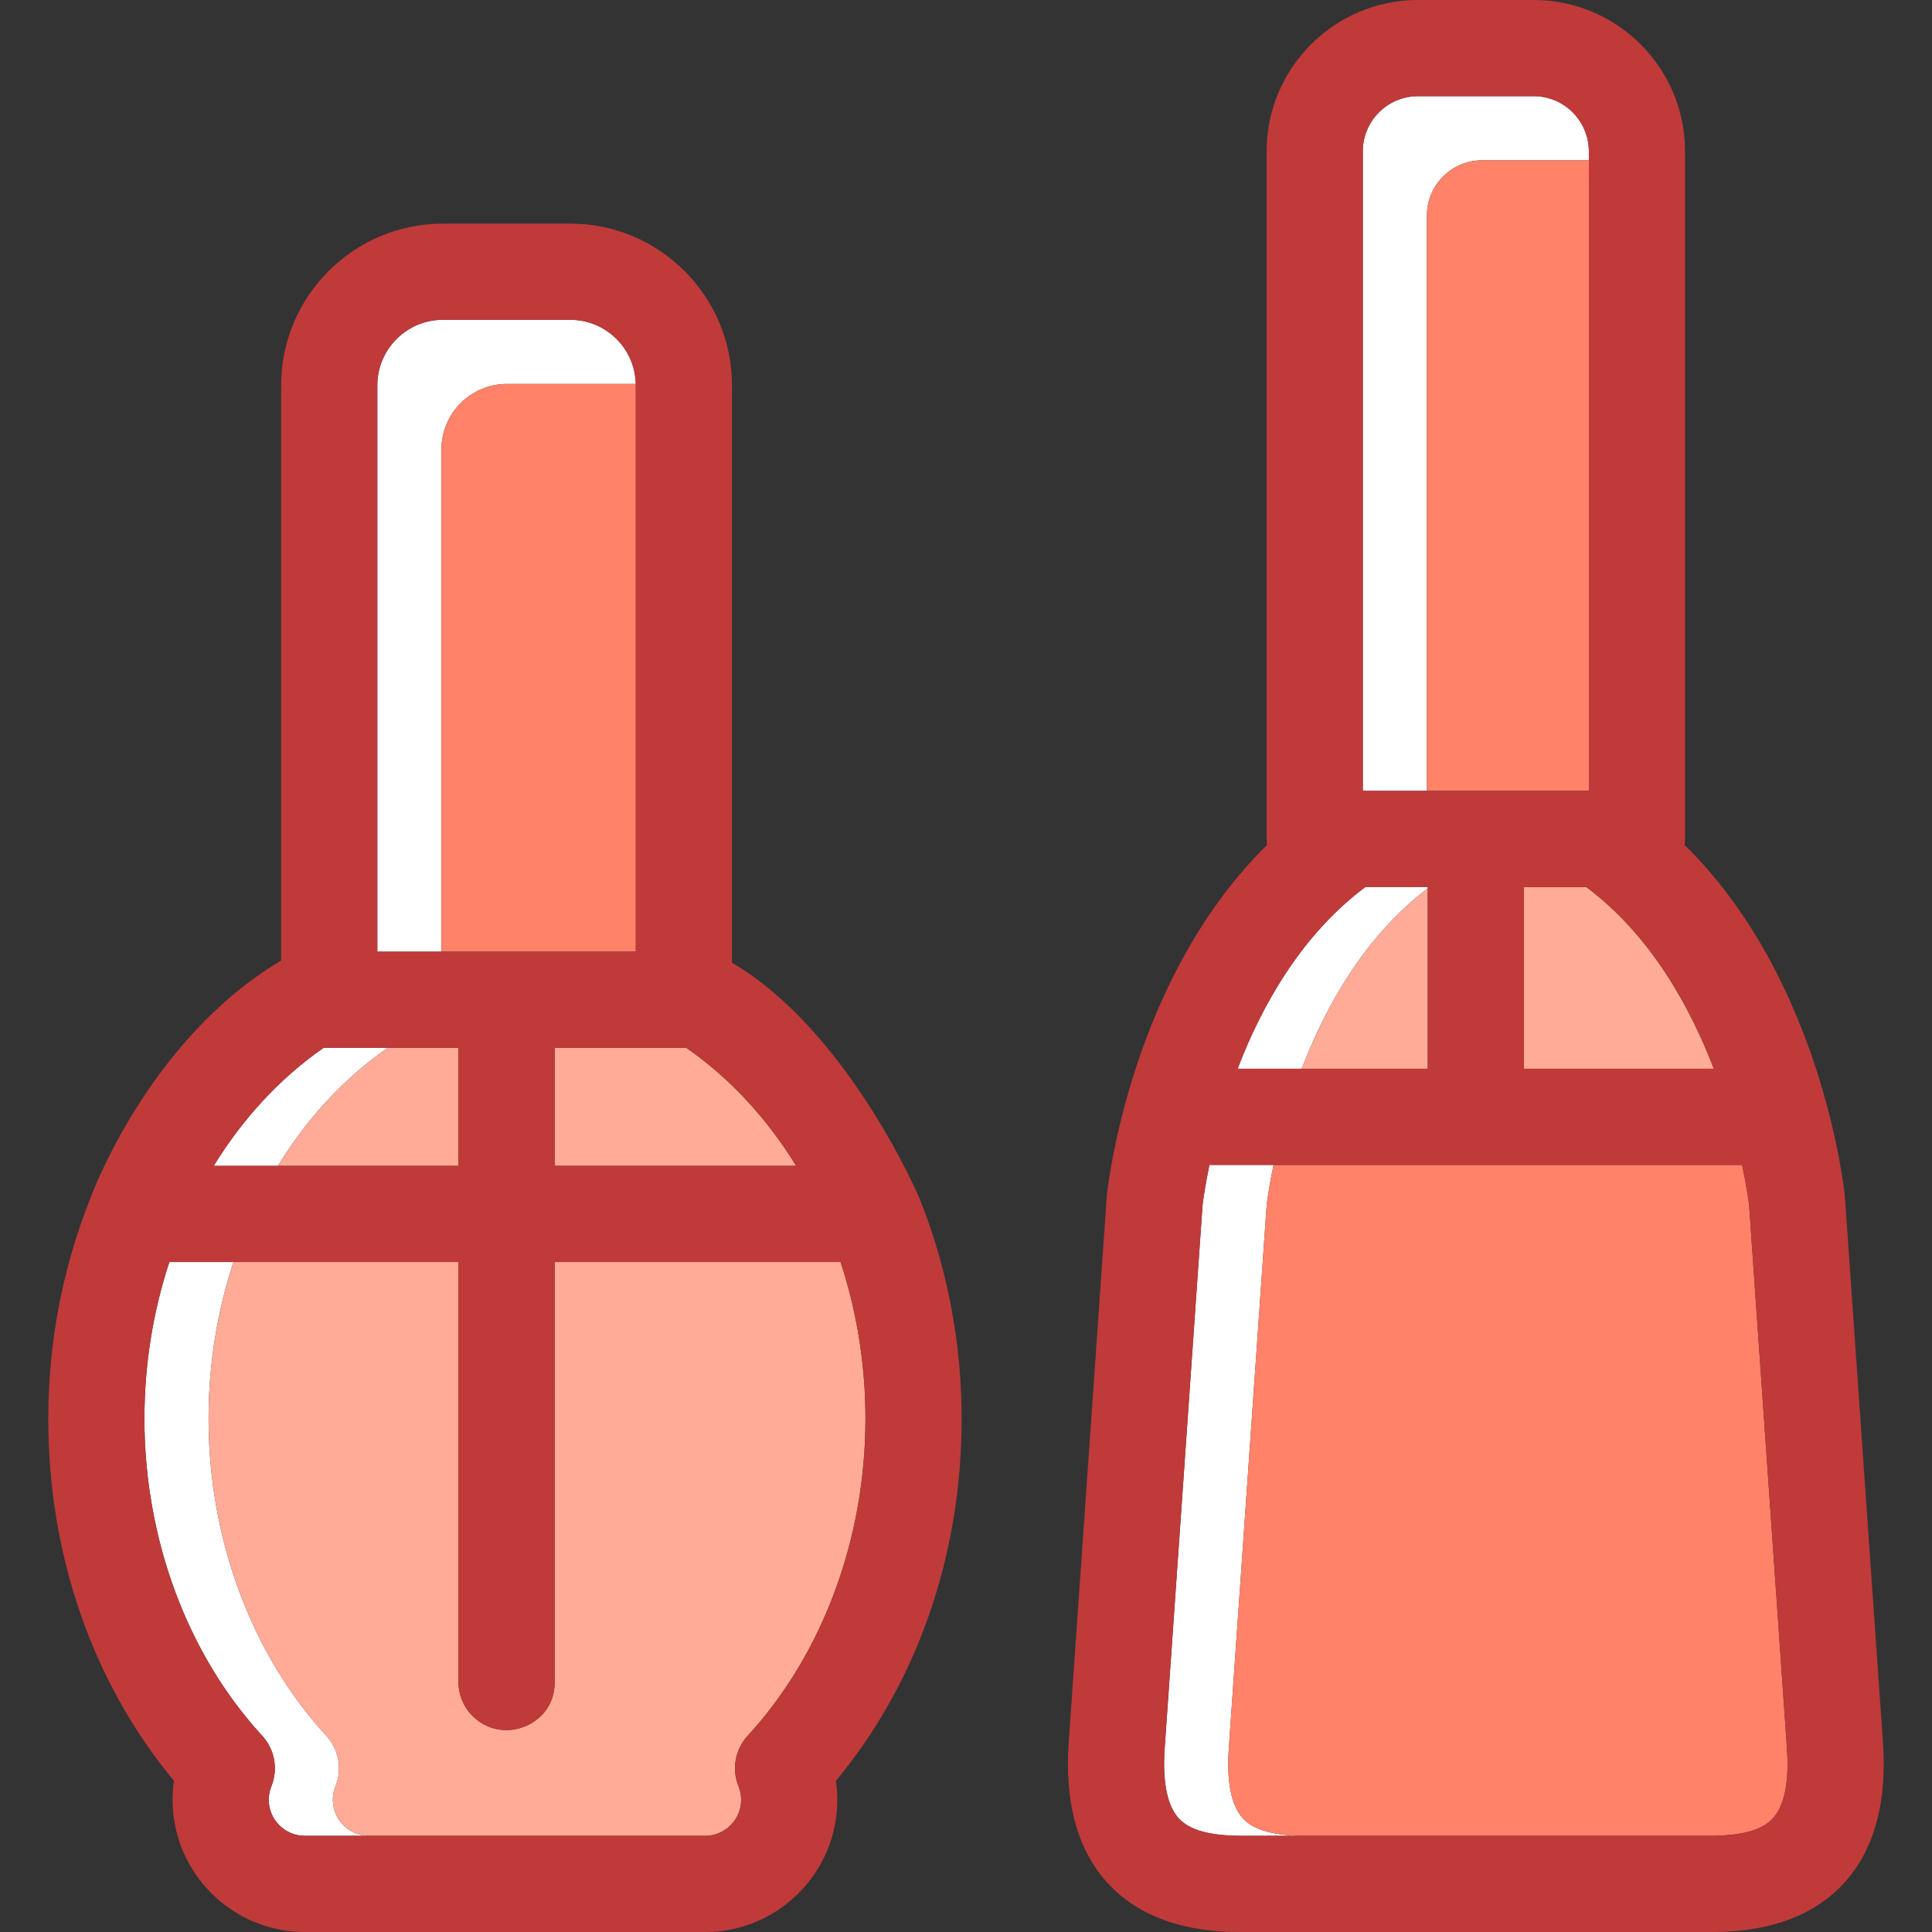
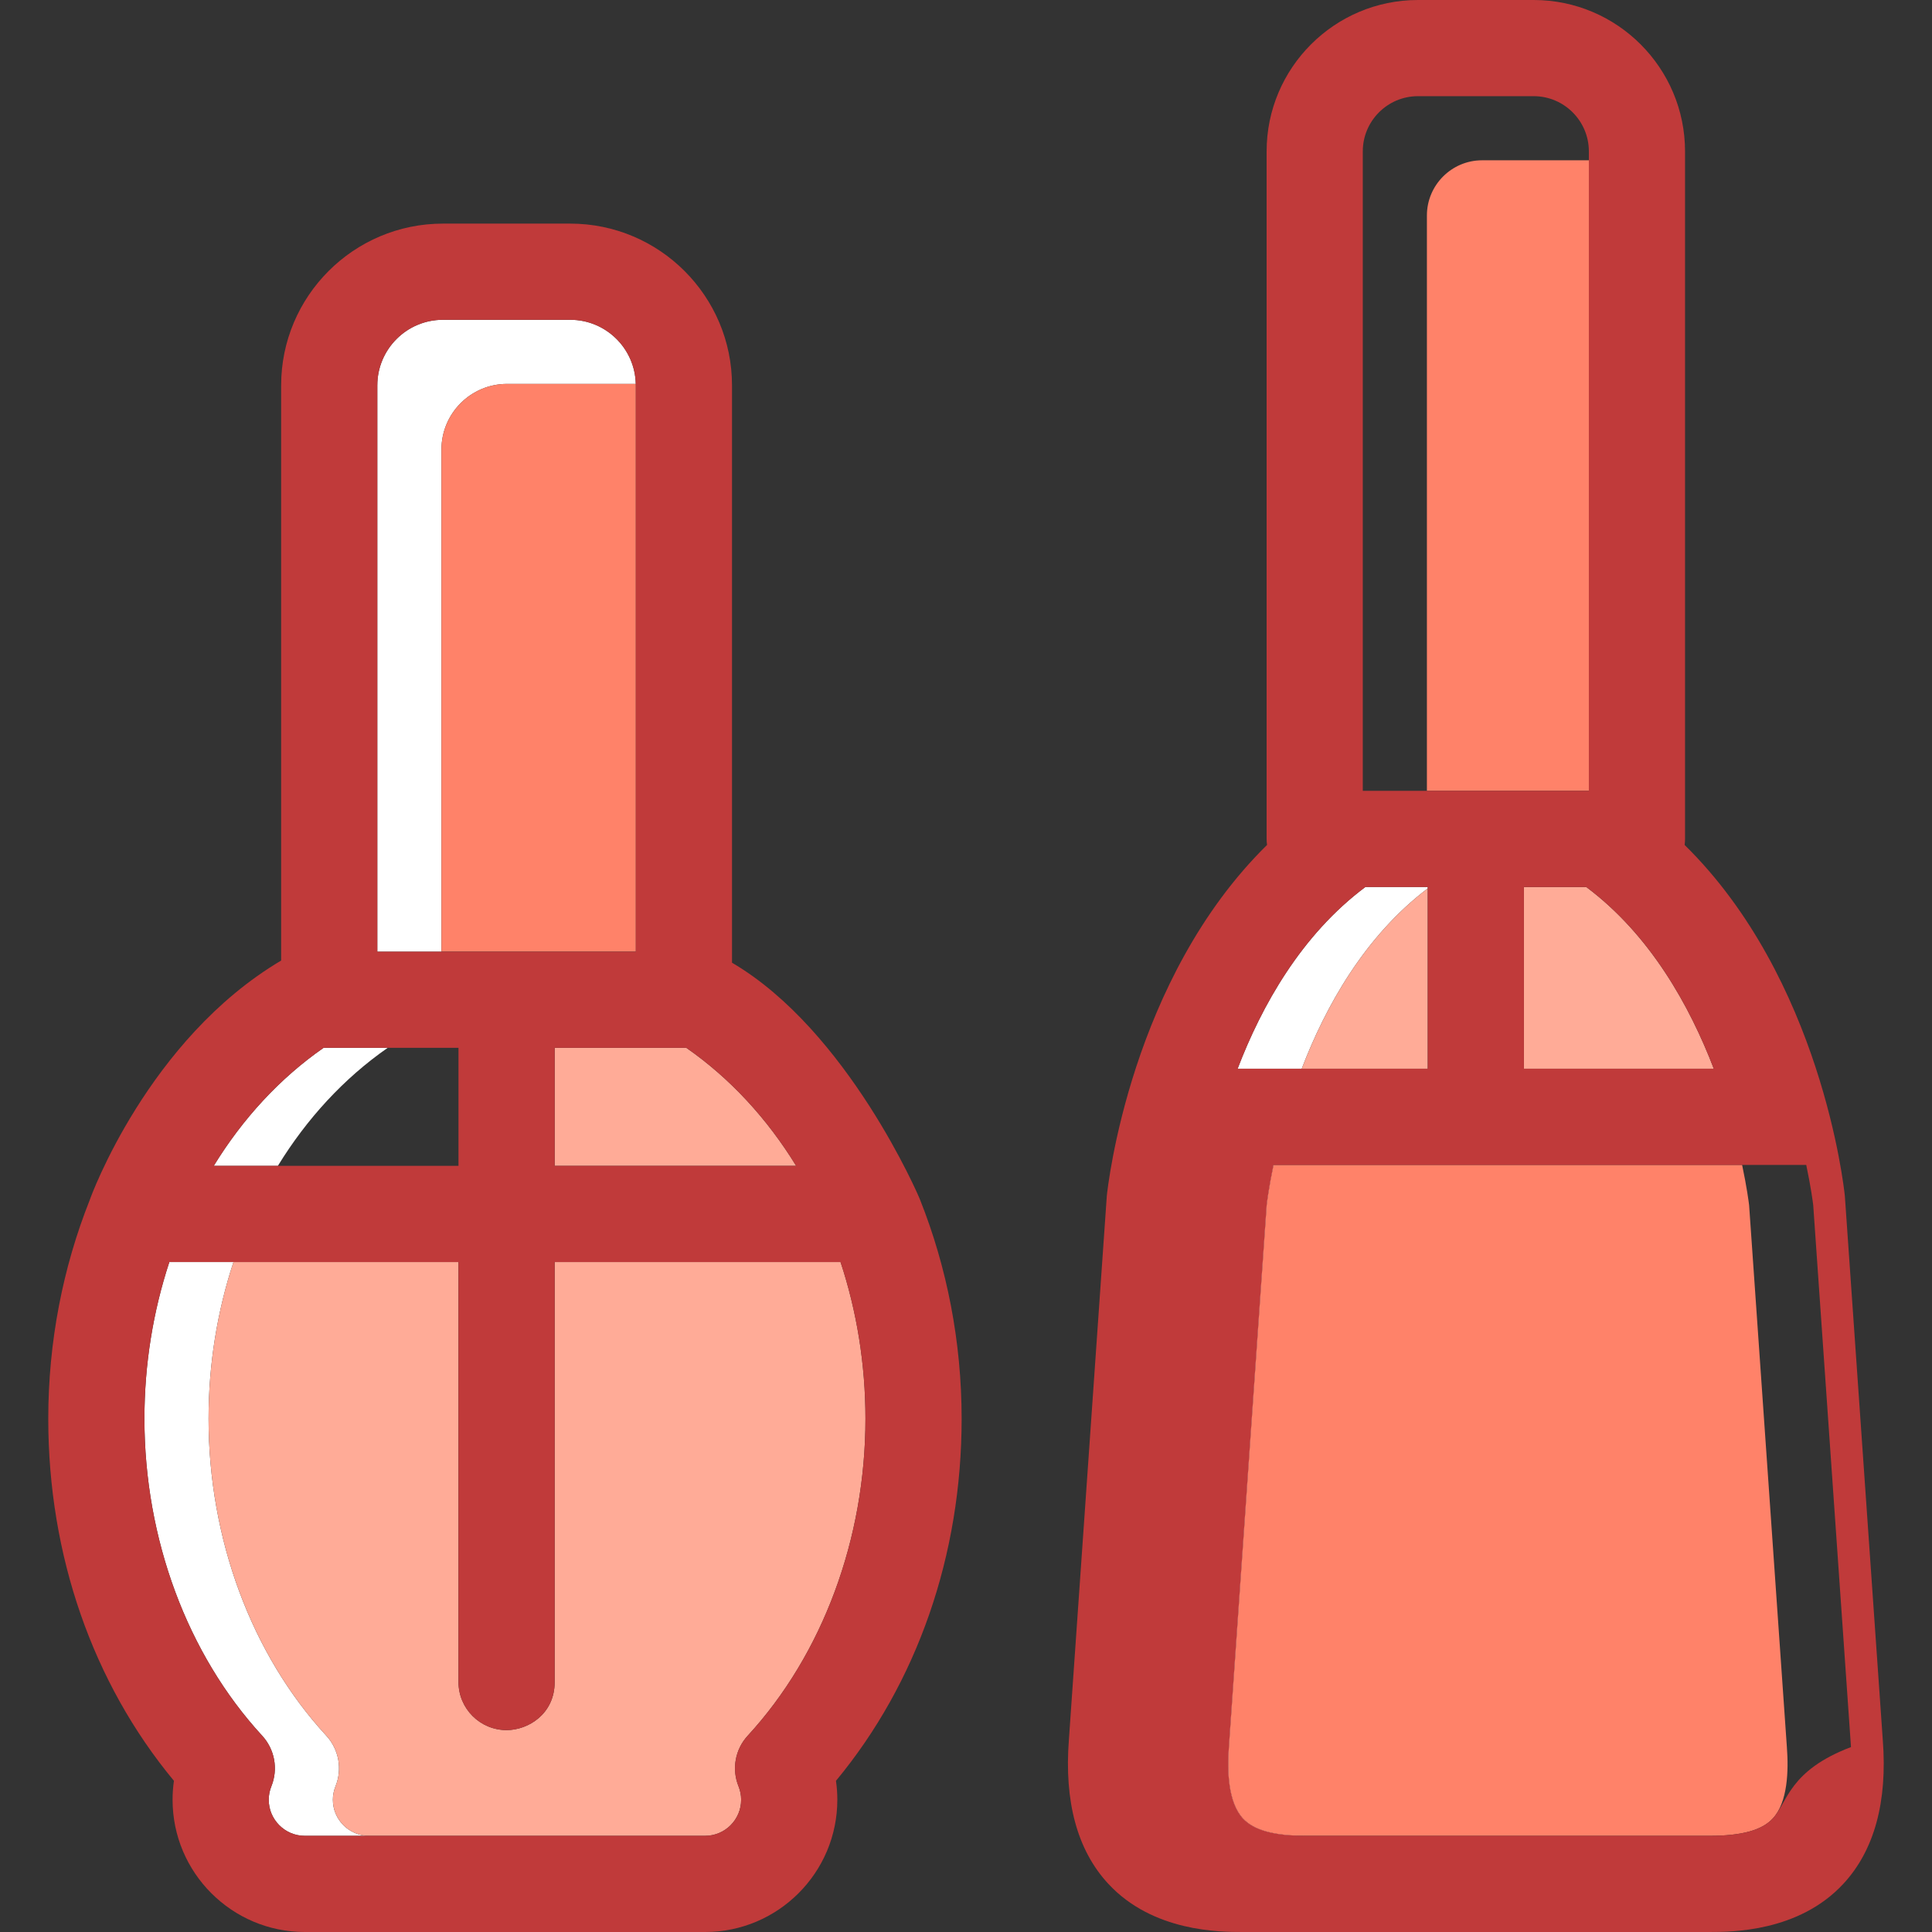
<svg xmlns="http://www.w3.org/2000/svg" version="1.1" id="Capa_1" x="0px" y="0px" viewBox="0 0 301.324 301.324" style="enable-background:new 0 0 301.324 301.324;" xml:space="preserve">
  <rect x="0" y="0" width="301.324" height="301.324" fill="#333333" stroke="none" />
  <g>
    <path style="fill:#FFFFFF;" d="M222.678,138.557v-0.217h-9.725c-10.014,7.479-16.184,18.546-19.932,28.348h10   C206.735,156.978,212.831,146.032,222.678,138.557z" />
    <path style="fill:#FFFFFF;" d="M191.668,272.428l5.889-84.474c0.057-0.494,0.35-2.822,1.07-6.267h-10   c-0.721,3.445-1.014,5.772-1.07,6.267l-5.889,84.474c-0.287,3.745-0.137,8.672,2.189,11.185c1.713,1.85,4.865,2.711,9.92,2.711h10   c-5.055,0-8.207-0.862-9.92-2.711C191.532,281.1,191.381,276.173,191.668,272.428z" />
    <path style="fill:#FFFFFF;" d="M60.467,163.425h-10c-6.829,4.748-12.617,11.051-17.128,18.405h10   C47.85,174.476,53.638,168.173,60.467,163.425z" />
    <path style="fill:#FFFFFF;" d="M68.849,70.106c0-5.641,4.589-10.23,10.23-10.23h19.859c0.074,0,0.146,0.01,0.219,0.011   c-0.118-5.539-4.652-10.011-10.219-10.011H69.079c-5.641,0-10.23,4.589-10.23,10.23v88.318h10V70.106z" />
    <path style="fill:#FFAB97;" d="M237.678,138.34v28.348h29.615c-3.758-9.816-9.926-20.895-19.895-28.348H237.678z" />
-     <path style="fill:#FFFFFF;" d="M222.547,33.608c0-4.747,3.861-8.608,8.609-8.608h16.65v-1.392c0-4.747-3.861-8.608-8.607-8.608   h-18.043c-4.748,0-8.609,3.862-8.609,8.608v99.731h10V33.608z" />
    <path style="fill:#FFAB97;" d="M86.508,181.83h37.662c-4.512-7.354-10.301-13.657-17.129-18.405H86.508V181.83z" />
    <path style="fill:#FF8269;" d="M272.799,187.961c-0.057-0.48-0.357-2.812-1.09-6.273h-73.082c-0.721,3.445-1.014,5.772-1.07,6.267   l-5.889,84.474c-0.287,3.745-0.137,8.672,2.189,11.185c1.713,1.85,4.865,2.711,9.92,2.711h62.799c5.055,0,8.207-0.861,9.92-2.711   c2.326-2.512,2.477-7.44,2.193-11.131L272.799,187.961z" />
    <path style="fill:#FFAB97;" d="M203.022,166.688h19.656v-28.131C212.831,146.032,206.735,156.978,203.022,166.688z" />
    <path style="fill:#FF8269;" d="M222.547,33.608v89.731h25.26V25h-16.65C226.409,25,222.547,28.862,222.547,33.608z" />
-     <path style="fill:#C03A3A;" d="M293.649,271.385c0,0-5.91-84.787-5.918-84.869c-0.158-1.53-3.729-33.842-24.988-54.732   c0.039-0.31,0.064-0.624,0.064-0.944V23.608C262.807,10.591,252.217,0,239.2,0h-18.043c-13.018,0-23.609,10.591-23.609,23.608   V130.84c0,0.32,0.027,0.633,0.066,0.943c-21.262,20.89-24.832,53.204-24.99,54.733c-0.008,0.081-5.914,84.814-5.914,84.814   c-0.746,9.704,1.32,17.265,6.143,22.473c6.963,7.52,17.473,7.52,20.926,7.52h72.799c3.453,0,13.963,0,20.926-7.52   C292.325,288.596,294.391,281.035,293.649,271.385z M267.293,166.688h-29.615V138.34h9.721   C257.368,145.792,263.535,156.872,267.293,166.688z M212.547,23.608c0-4.747,3.861-8.608,8.609-8.608H239.2   c4.746,0,8.607,3.862,8.607,8.608V25v98.34h-25.26h-10V23.608z M212.954,138.34h9.725v0.217v28.131h-19.656h-10   C196.77,156.886,202.94,145.819,212.954,138.34z M276.496,283.612c-1.713,1.85-4.865,2.711-9.92,2.711h-62.799h-10   c-5.055,0-8.207-0.862-9.92-2.711c-2.326-2.513-2.477-7.44-2.189-11.185l5.889-84.474c0.057-0.494,0.35-2.822,1.07-6.267h10h73.082   c0.732,3.461,1.033,5.794,1.09,6.273l5.891,84.521C278.973,276.173,278.823,281.1,276.496,283.612z" />
+     <path style="fill:#C03A3A;" d="M293.649,271.385c0,0-5.91-84.787-5.918-84.869c-0.158-1.53-3.729-33.842-24.988-54.732   c0.039-0.31,0.064-0.624,0.064-0.944V23.608C262.807,10.591,252.217,0,239.2,0h-18.043c-13.018,0-23.609,10.591-23.609,23.608   V130.84c0,0.32,0.027,0.633,0.066,0.943c-21.262,20.89-24.832,53.204-24.99,54.733c-0.008,0.081-5.914,84.814-5.914,84.814   c-0.746,9.704,1.32,17.265,6.143,22.473c6.963,7.52,17.473,7.52,20.926,7.52h72.799c3.453,0,13.963,0,20.926-7.52   C292.325,288.596,294.391,281.035,293.649,271.385z M267.293,166.688h-29.615V138.34h9.721   C257.368,145.792,263.535,156.872,267.293,166.688z M212.547,23.608c0-4.747,3.861-8.608,8.609-8.608H239.2   c4.746,0,8.607,3.862,8.607,8.608V25v98.34h-25.26h-10V23.608z M212.954,138.34h9.725v0.217v28.131h-19.656h-10   C196.77,156.886,202.94,145.819,212.954,138.34z M276.496,283.612c-1.713,1.85-4.865,2.711-9.92,2.711h-62.799c-5.055,0-8.207-0.862-9.92-2.711c-2.326-2.513-2.477-7.44-2.189-11.185l5.889-84.474c0.057-0.494,0.35-2.822,1.07-6.267h10h73.082   c0.732,3.461,1.033,5.794,1.09,6.273l5.891,84.521C278.973,276.173,278.823,281.1,276.496,283.612z" />
    <path style="fill:#FF8269;" d="M79.079,59.876c-5.641,0-10.23,4.589-10.23,10.23v78.318h30.32V60.106   c0-0.074-0.01-0.145-0.011-0.219c-0.073-0.001-0.145-0.011-0.219-0.011H79.079z" />
-     <path style="fill:#FFAB97;" d="M43.339,181.83h28.169v-18.405H60.467C53.638,168.173,47.85,174.476,43.339,181.83z" />
    <path style="fill:#FFFFFF;" d="M51.915,280.697c0-0.716,0.139-1.423,0.412-2.1c1.085-2.686,0.527-5.758-1.436-7.889   c-11.67-12.679-18.364-30.699-18.364-49.439c0-8.515,1.361-16.779,3.887-24.439h-10c-2.526,7.66-3.887,15.925-3.887,24.439   c0,18.74,6.693,36.76,18.364,49.439c1.962,2.131,2.521,5.203,1.436,7.889c-0.273,0.677-0.412,1.383-0.412,2.1   c0,3.103,2.524,5.626,5.626,5.626h10C54.439,286.324,51.915,283.8,51.915,280.697z" />
    <path style="fill:#FFAB97;" d="M115.594,280.697c0-0.716-0.139-1.423-0.413-2.102c-1.085-2.686-0.525-5.756,1.437-7.887   c11.67-12.679,18.363-30.699,18.363-49.439c0-8.515-1.361-16.779-3.887-24.439H86.508v65.506c0,4.982-4.124,7.5-7.5,7.5   c-4.142,0-7.5-3.358-7.5-7.5V196.83H36.415c-2.526,7.66-3.887,15.925-3.887,24.439c0,18.74,6.693,36.76,18.364,49.439   c1.962,2.131,2.521,5.203,1.436,7.889c-0.273,0.677-0.412,1.383-0.412,2.1c0,3.103,2.524,5.626,5.626,5.626h52.425   C113.069,286.324,115.594,283.8,115.594,280.697z" />
    <path style="fill:#C03A3A;" d="M143.507,187.144c-0.136-0.448-11.28-26.411-29.339-36.994V60.106   c0-13.912-11.317-25.23-25.229-25.23H69.079c-13.912,0-25.23,11.318-25.23,25.23v89.706   c-20.754,12.293-29.711,36.884-29.847,37.331c-4.194,10.538-6.474,22.146-6.474,34.127c0,21.307,6.931,41.194,19.6,56.475   c-0.142,0.974-0.212,1.96-0.212,2.953c0,11.374,9.253,20.626,20.626,20.626h62.425c11.373,0,20.627-9.253,20.627-20.626   c0-0.993-0.071-1.979-0.213-2.953c12.668-15.281,19.6-35.168,19.6-56.475C149.98,209.289,147.701,197.682,143.507,187.144z    M107.04,163.425c6.829,4.748,12.618,11.051,17.129,18.405H86.508v-18.405H107.04z M58.848,60.106c0-5.641,4.589-10.23,10.23-10.23   h19.859c5.567,0,10.101,4.472,10.219,10.011c0.002,0.074,0.011,0.145,0.011,0.219v88.318h-30.32h-10V60.106z M50.467,163.425h10   h11.041v18.405H43.339h-10C37.85,174.476,43.638,168.173,50.467,163.425z M47.541,286.324c-3.103,0-5.626-2.524-5.626-5.626   c0-0.716,0.139-1.423,0.412-2.1c1.085-2.686,0.527-5.758-1.436-7.889c-11.67-12.679-18.364-30.699-18.364-49.439   c0-8.515,1.361-16.779,3.887-24.439h10h35.093v65.506c0,4.142,3.358,7.5,7.5,7.5c3.376,0,7.5-2.518,7.5-7.5V196.83h44.585   c2.525,7.66,3.887,15.925,3.887,24.439c0,18.74-6.693,36.76-18.363,49.439c-1.962,2.131-2.521,5.201-1.437,7.887   c0.274,0.679,0.413,1.386,0.413,2.102c0,3.103-2.524,5.626-5.627,5.626H57.541H47.541z" />
  </g>
  <g>
</g>
  <g>
</g>
  <g>
</g>
  <g>
</g>
  <g>
</g>
  <g>
</g>
  <g>
</g>
  <g>
</g>
  <g>
</g>
  <g>
</g>
  <g>
</g>
  <g>
</g>
  <g>
</g>
  <g>
</g>
  <g>
</g>
</svg>